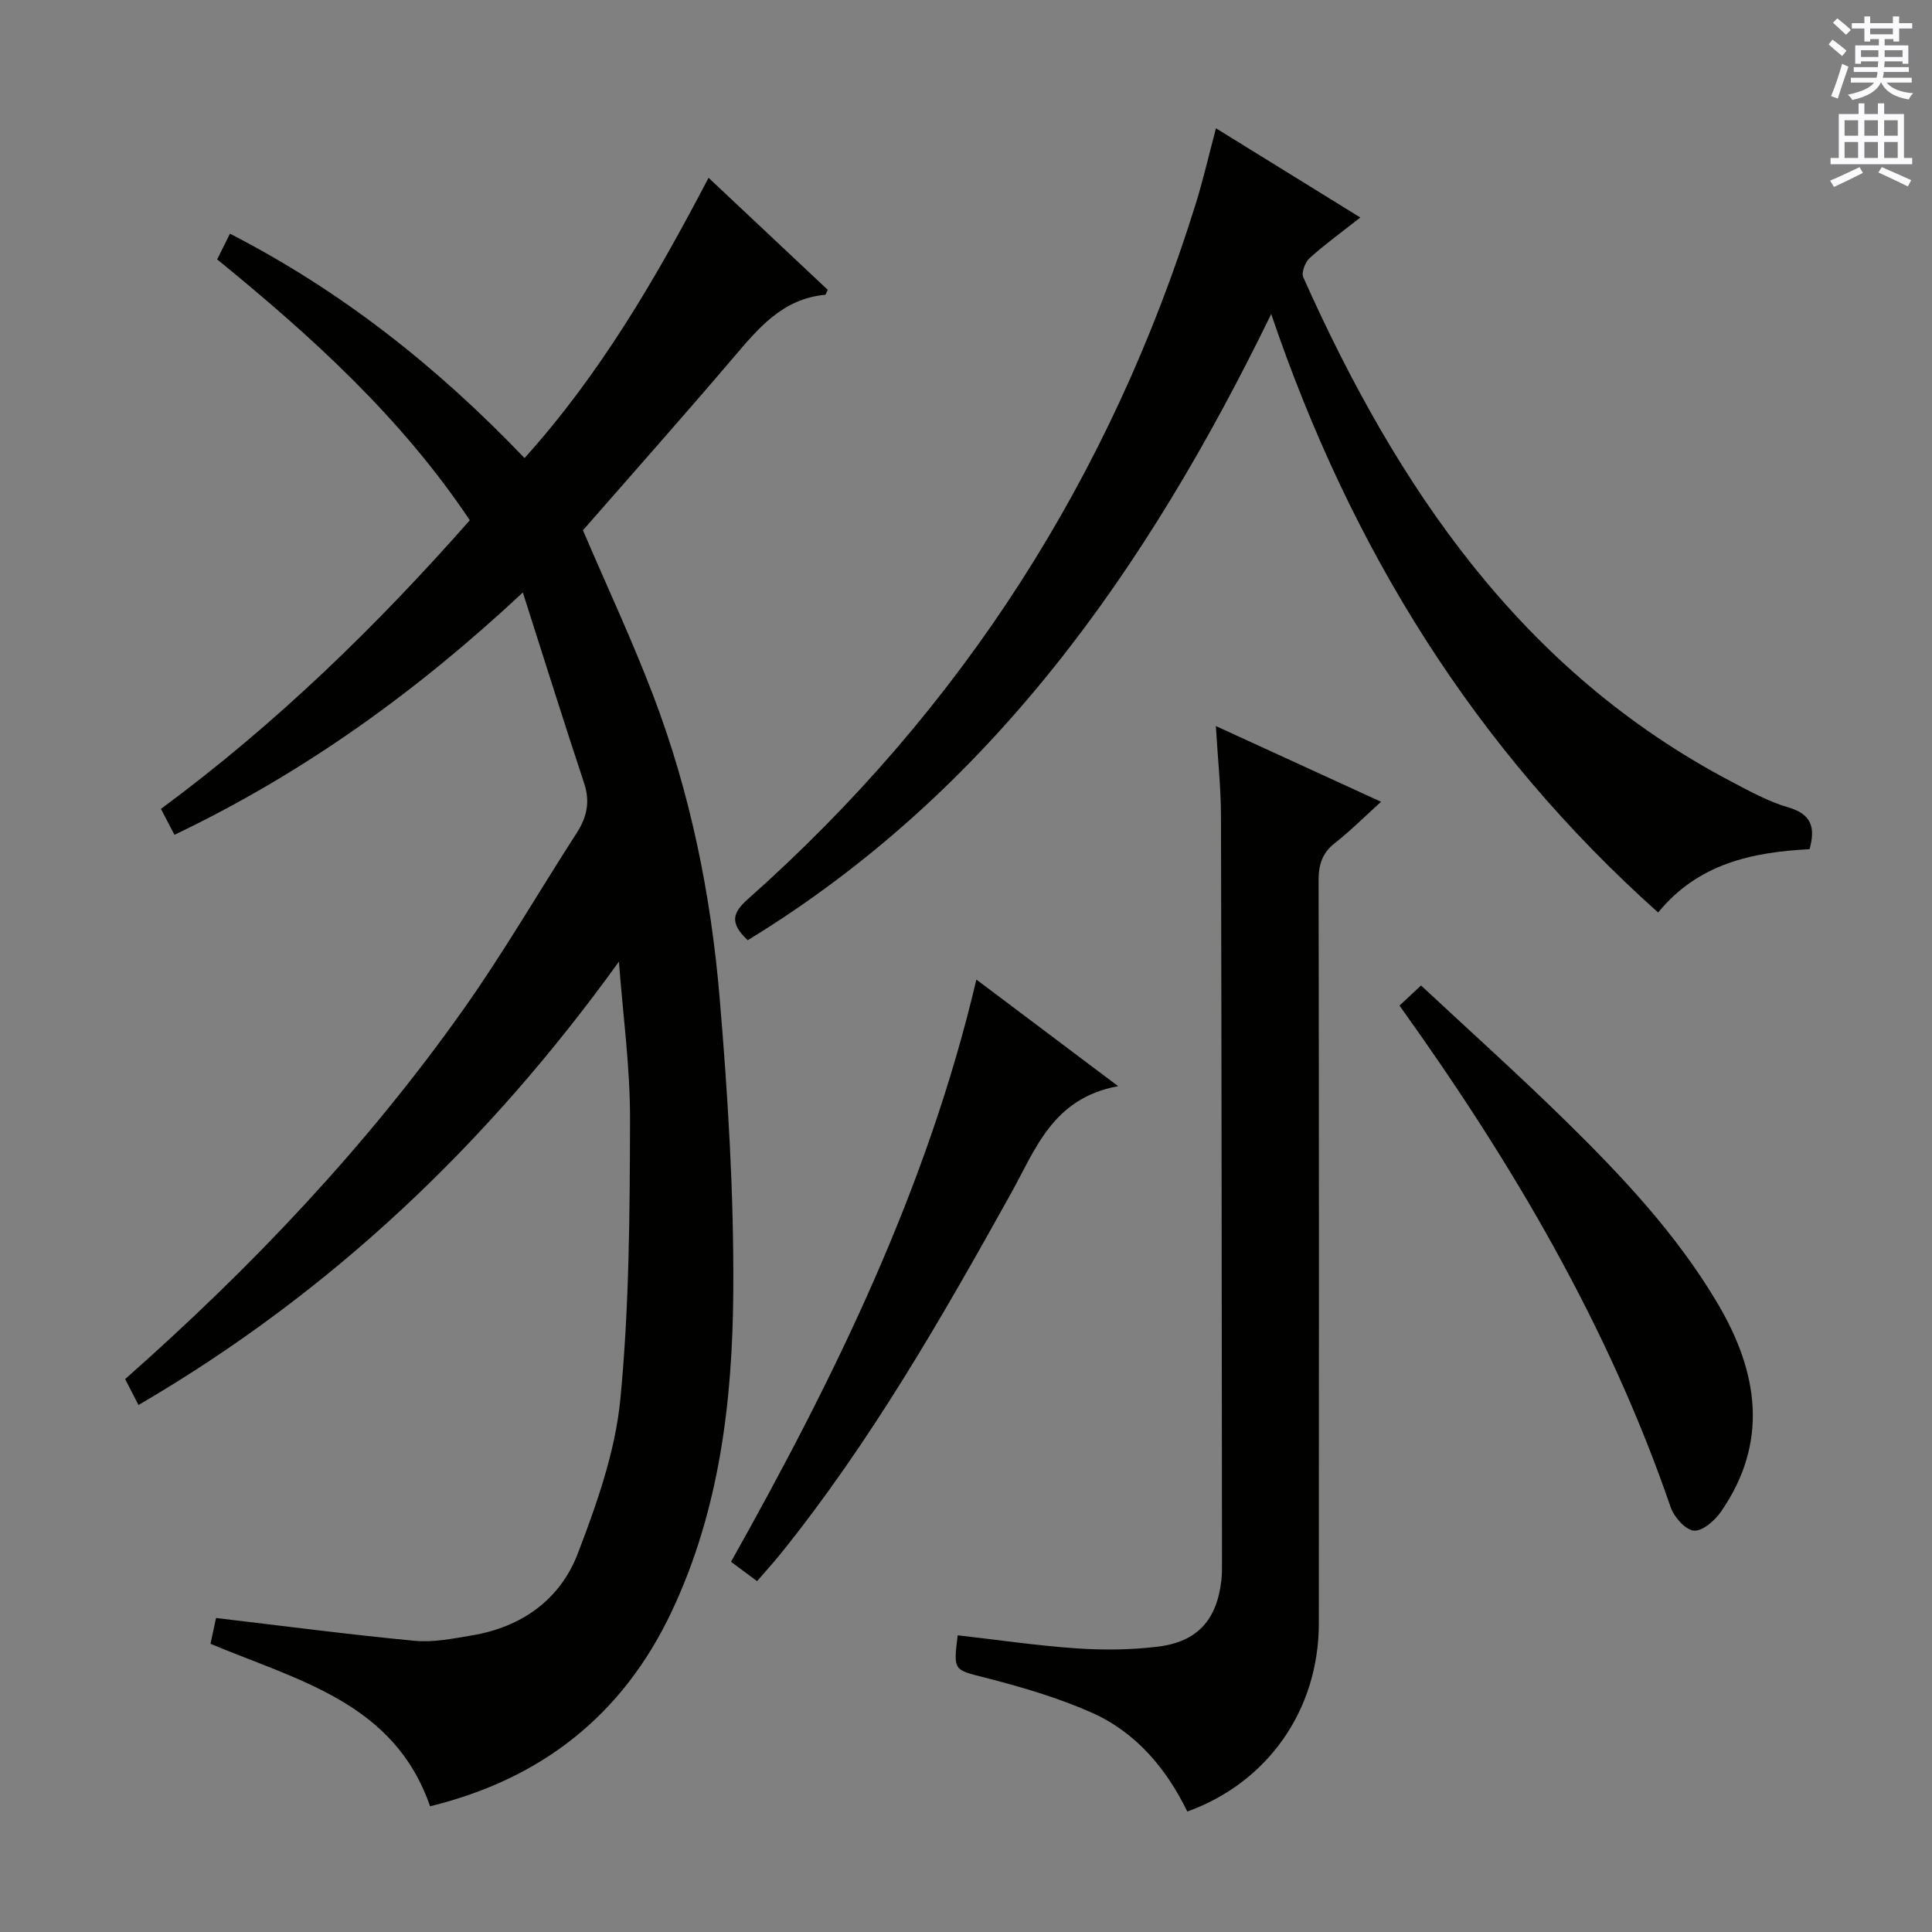
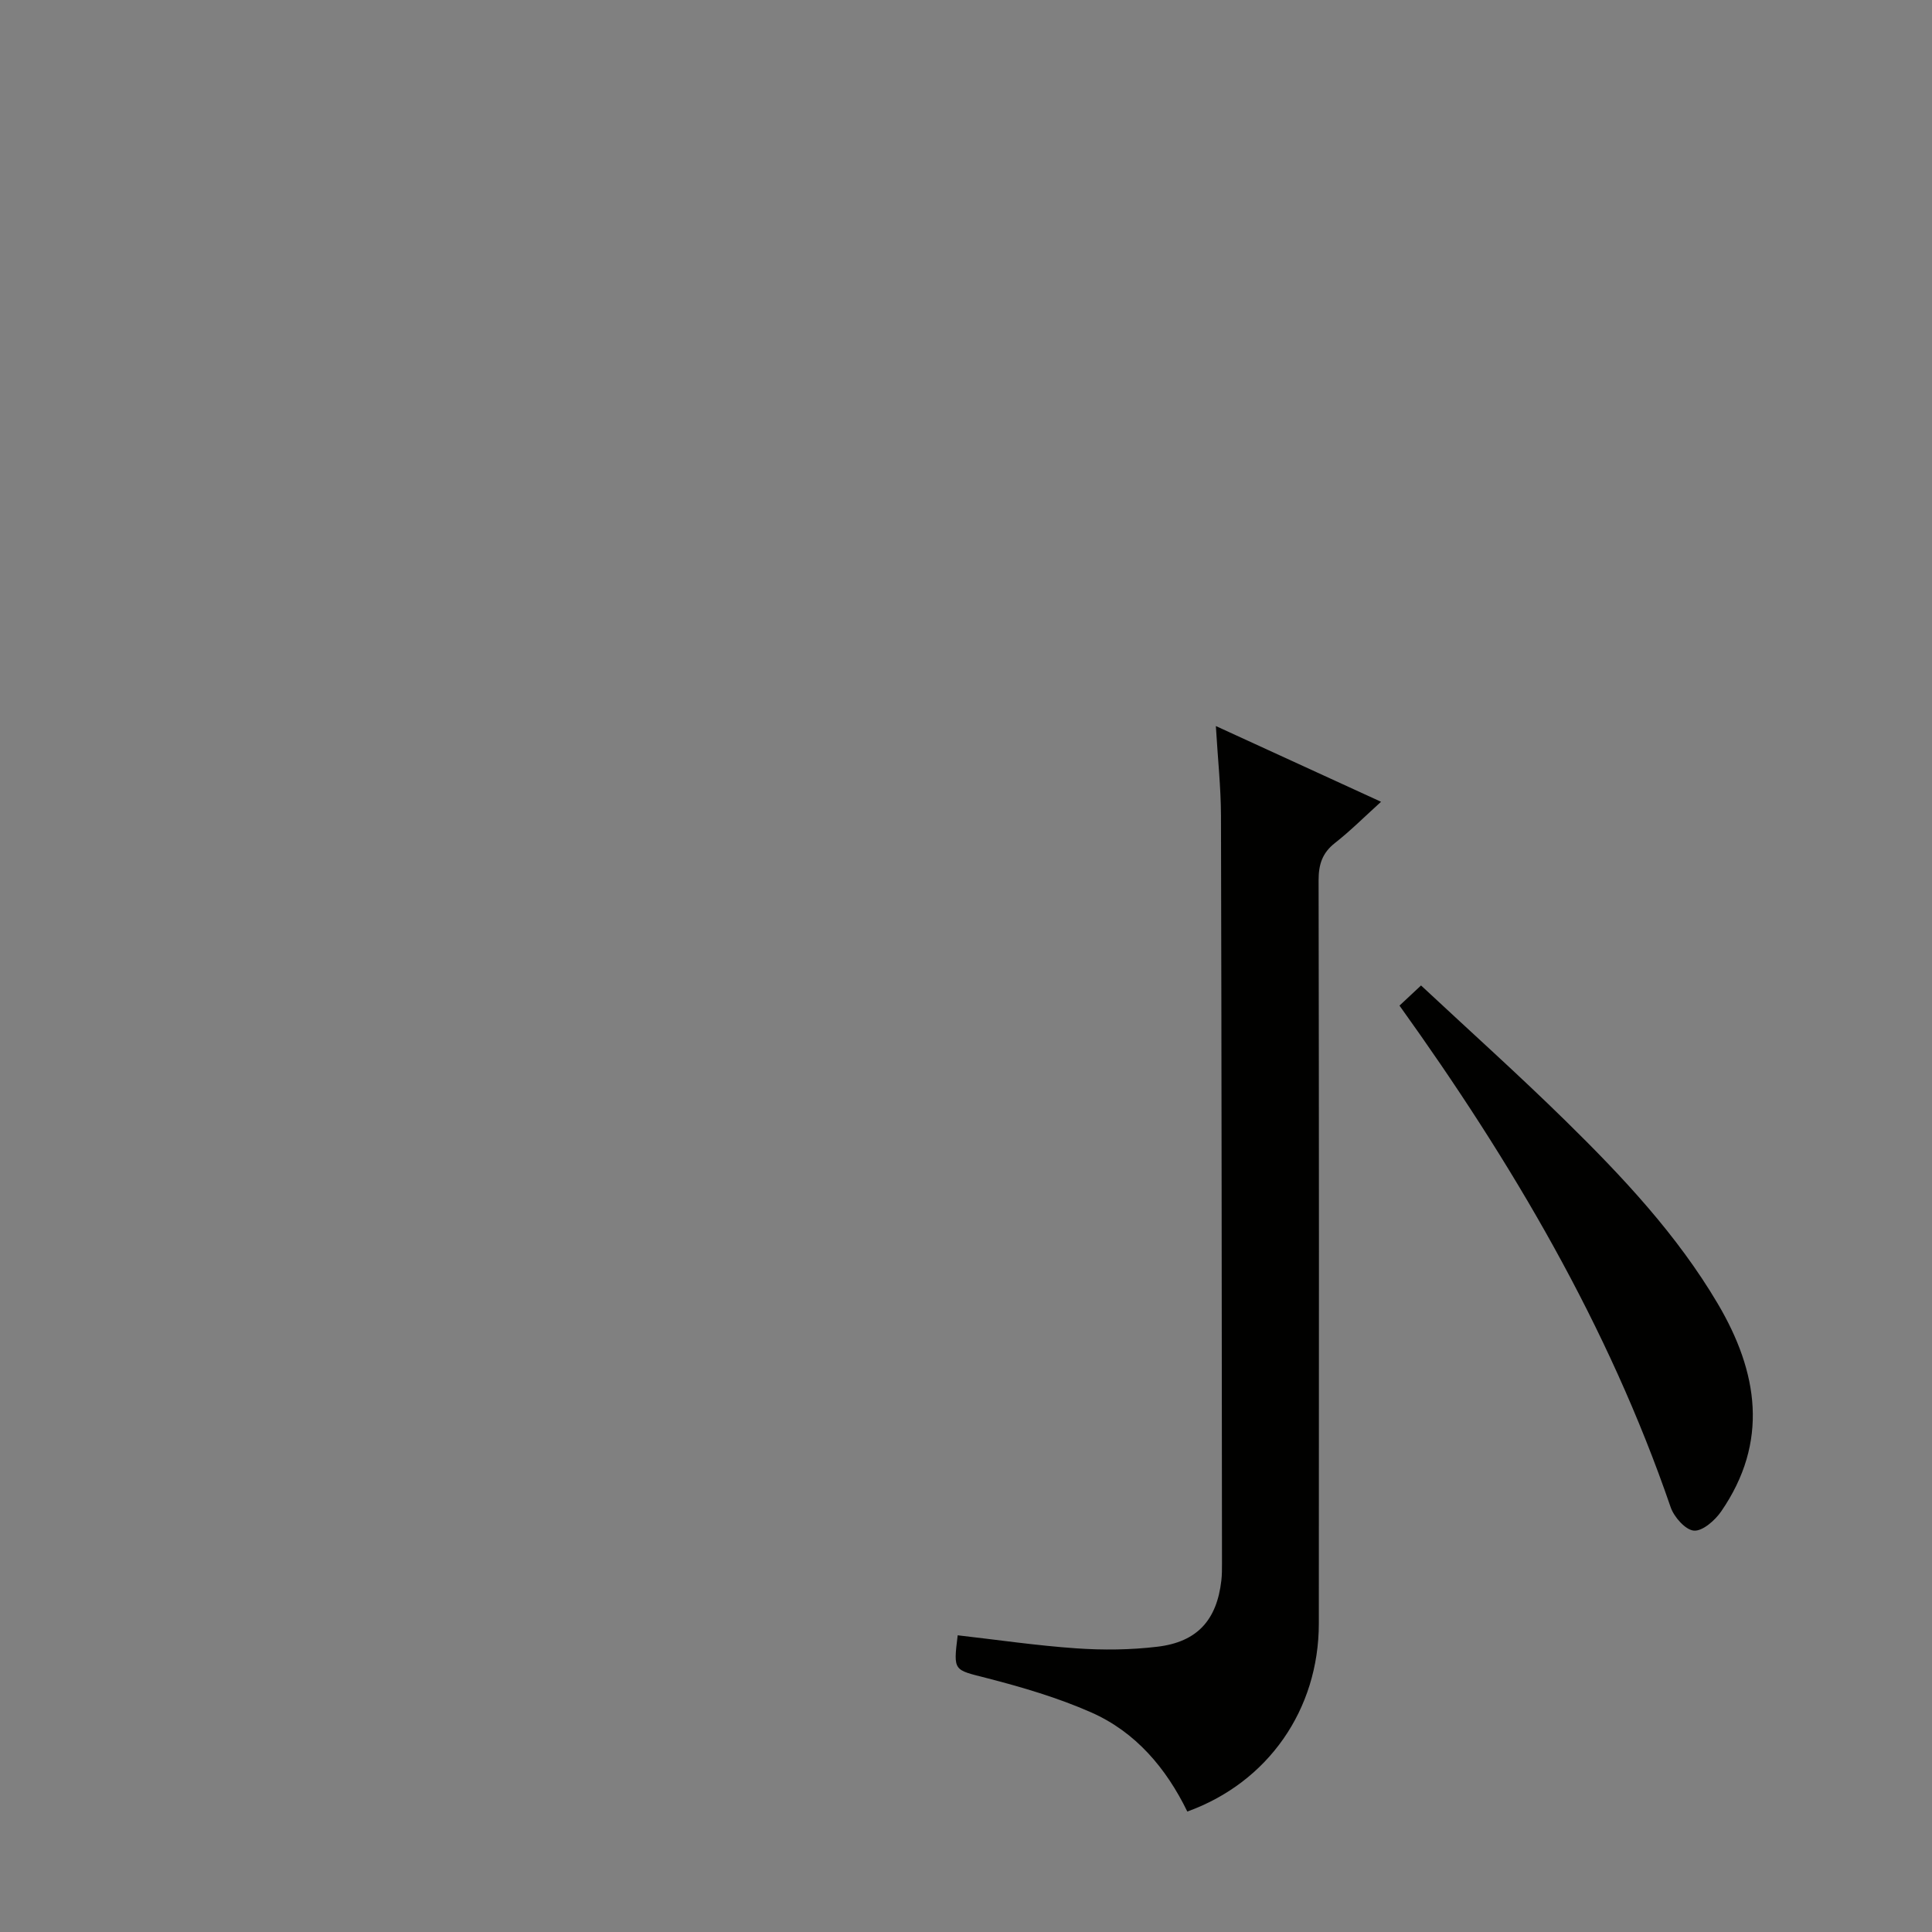
<svg xmlns="http://www.w3.org/2000/svg" enable-background="new 0 0 400 400" viewBox="0 0 400 400">
  <rect x="0" y="0" width="400" height="400" fill="#808080" stroke="none" />
  <g fill="#010100">
-     <path d="m128.14 199.1c-27.11 37.61-59.54 68.5-99.47 91.79-1.05-2.05-1.88-3.65-2.76-5.37 26.15-23.09 49.97-48.17 70.05-76.56 8.34-11.79 15.6-24.35 23.44-36.5 2.11-3.27 2.81-6.46 1.54-10.3-4.22-12.72-8.22-25.51-12.69-39.49-22.28 20.8-45.54 37.45-72.13 50.17-.93-1.78-1.81-3.47-2.8-5.37 23.73-17.51 44.55-37.75 63.95-59.76-14.25-21.3-32.7-38.02-52.31-54.01.83-1.68 1.62-3.25 2.65-5.32 23.07 11.86 42.89 27.53 60.99 46.46 15.63-17.36 27.14-37.08 38.1-58.03 8.41 7.91 16.58 15.59 24.69 23.21-.3.55-.41 1.01-.57 1.02-8.79.8-13.81 6.92-19.02 13.04-10.36 12.16-20.97 24.1-31.11 35.71 5.01 11.7 10.21 22.8 14.56 34.23 7.67 20.12 11.94 41.15 13.74 62.52 1.71 20.18 2.96 40.48 2.83 60.72-.15 22.81-2.85 45.49-12.82 66.52-10.1 21.32-26.88 34.55-49.96 40.19-7.41-21.46-27.25-26-45.46-33.64.44-2.05.9-4.19 1.15-5.34 14.15 1.67 27.6 3.44 41.1 4.72 3.9.37 7.96-.46 11.89-1.12 10.29-1.72 18.25-7.4 21.91-16.96 3.94-10.3 7.76-21.1 8.81-31.96 1.85-19.16 1.95-38.52 2-57.79.04-10.92-1.48-21.85-2.3-32.78z" />
-     <path d="m154.81 194.66c-3.69-3.47-3.28-5.57.01-8.49 44.35-39.35 75.18-87.48 92.78-144.09 1.51-4.87 2.65-9.86 4.15-15.52 10.08 6.23 19.72 12.19 29.89 18.47-3.89 3.07-7.36 5.57-10.51 8.42-.92.83-1.73 2.99-1.3 3.96 19.4 43.38 45.07 81.51 88.61 104.4 3.82 2.01 7.68 4.15 11.78 5.34 4.87 1.41 5.67 4.19 4.43 8.67-11.88.6-23.09 2.98-31.35 13.11-37.88-33.88-63.56-75.15-80.11-123.91-25.72 52.77-57.99 98.87-108.38 129.64z" />
    <path d="m251.73 150.32c11.82 5.42 22.62 10.37 34.2 15.68-3.49 3.16-6.36 6.04-9.54 8.53-2.63 2.06-3.39 4.45-3.39 7.71.09 51.3.09 102.59.05 153.89-.01 17.82-10.5 32.89-27.23 38.93-4.36-8.95-10.68-16.47-19.93-20.54-6.93-3.05-14.32-5.22-21.67-7.11-6.77-1.74-6.87-1.35-5.94-8.84 8.17.93 16.32 2.13 24.53 2.7 5.59.39 11.3.33 16.86-.34 8.24-.99 12.27-5.55 13.2-13.73.13-1.15.13-2.33.13-3.49-.05-51.63-.08-103.26-.21-154.89-.02-5.79-.65-11.58-1.06-18.5z" />
    <path d="m289.75 208.2c1.52-1.42 2.7-2.53 4.46-4.17 10.09 9.42 20.23 18.51 29.94 28.04 11.76 11.54 23.06 23.56 31.51 37.87 8.35 14.16 10.62 28.58.68 43-1.28 1.85-3.84 4.1-5.63 3.96-1.76-.14-4.12-2.81-4.82-4.85-12.91-37.59-32.84-71.37-56.14-103.85z" />
-     <path d="m156.74 327.36c-1.94-1.44-3.39-2.52-5.39-4.01 21.42-38.15 40.61-77.21 50.8-120.54 9.63 7.24 18.87 14.19 29.35 22.07-13.56 2.48-17.1 13.07-22.21 22.25-14.39 25.86-29.1 51.52-47.75 74.66-1.45 1.79-3.01 3.5-4.8 5.57z" />
  </g>
-   <path d="m378.6 9.2.8-1c.9.7 1.9 1.4 2.9 2.3l-.9 1.1c-1.1-.9-2-1.7-2.8-2.4zm.5 10.7c.9-2.1 1.6-4.3 2.3-6.7.4.2.8.4 1.3.6-.7 2.1-1.5 4.3-2.2 6.6zm.4-15.2.9-.9c1 .8 2 1.6 2.8 2.4l-1 1c-1-.9-1.9-1.8-2.7-2.5zm12.5-1.3h1.2v1.4h2.7v1.1h-2.7v2.7h-1.2v-.5h-1.8v1.3h4.9v3.8h-1.2v-.5h-3.7c0 .4-.1.9-.1 1.2h5.1v1h-5.2c0 .5-.1.9-.2 1.2h6v1h-5.2c1.1 1.3 2.9 2 5.5 2.2-.4.4-.7.8-.9 1.3-2.9-.5-4.8-1.6-5.7-3.5h-.1c-.8 1.7-2.7 2.9-5.9 3.6-.2-.4-.6-.8-.9-1.1 2.8-.6 4.6-1.4 5.4-2.5h-4.8v-1h5.3c.1-.3.2-.7.2-1.2h-4.9v-1h5c0-.4 0-.8.1-1.2h-3.6v.5h-1.2v-3.8h4.9v-1.3h-1.8v.5h-1.2v-2.7h-2.6v-1.1h2.6v-1.4h1.2v1.4h4.7v-1.4zm-6.7 8.4h3.6c0-.4 0-.9 0-1.4h-3.6zm1.9-4.7h4.7v-1.2h-4.7zm6.7 3.3h-3.7v1.4h3.7z" fill="#fbfafc" />
-   <path d="m384.7 21.4h1.3v2.2h2.8v-2.2h1.3v2.2h4.1v9.1h1.7v1.3h-16.9v-1.3h1.7v-9.1h4.1v-2.2zm.3 13.2.7 1.2c-1.8.9-3.8 1.9-6 2.9-.2-.4-.5-.8-.8-1.3 2.4-1 4.4-2 6.1-2.8zm-3.1-6.5h2.8v-3.2h-2.8zm0 4.6h2.8v-3.3h-2.8zm4.1-4.6h2.8v-3.2h-2.8zm0 4.6h2.8v-3.3h-2.8zm3.6 1.9c2.1.9 4.1 1.8 6.1 2.7l-.7 1.3c-2.2-1.1-4.2-2-6.1-2.9zm3.3-9.7h-2.8v3.2h2.8zm-2.8 7.8h2.8v-3.3h-2.8z" fill="#fbfafc" />
</svg>